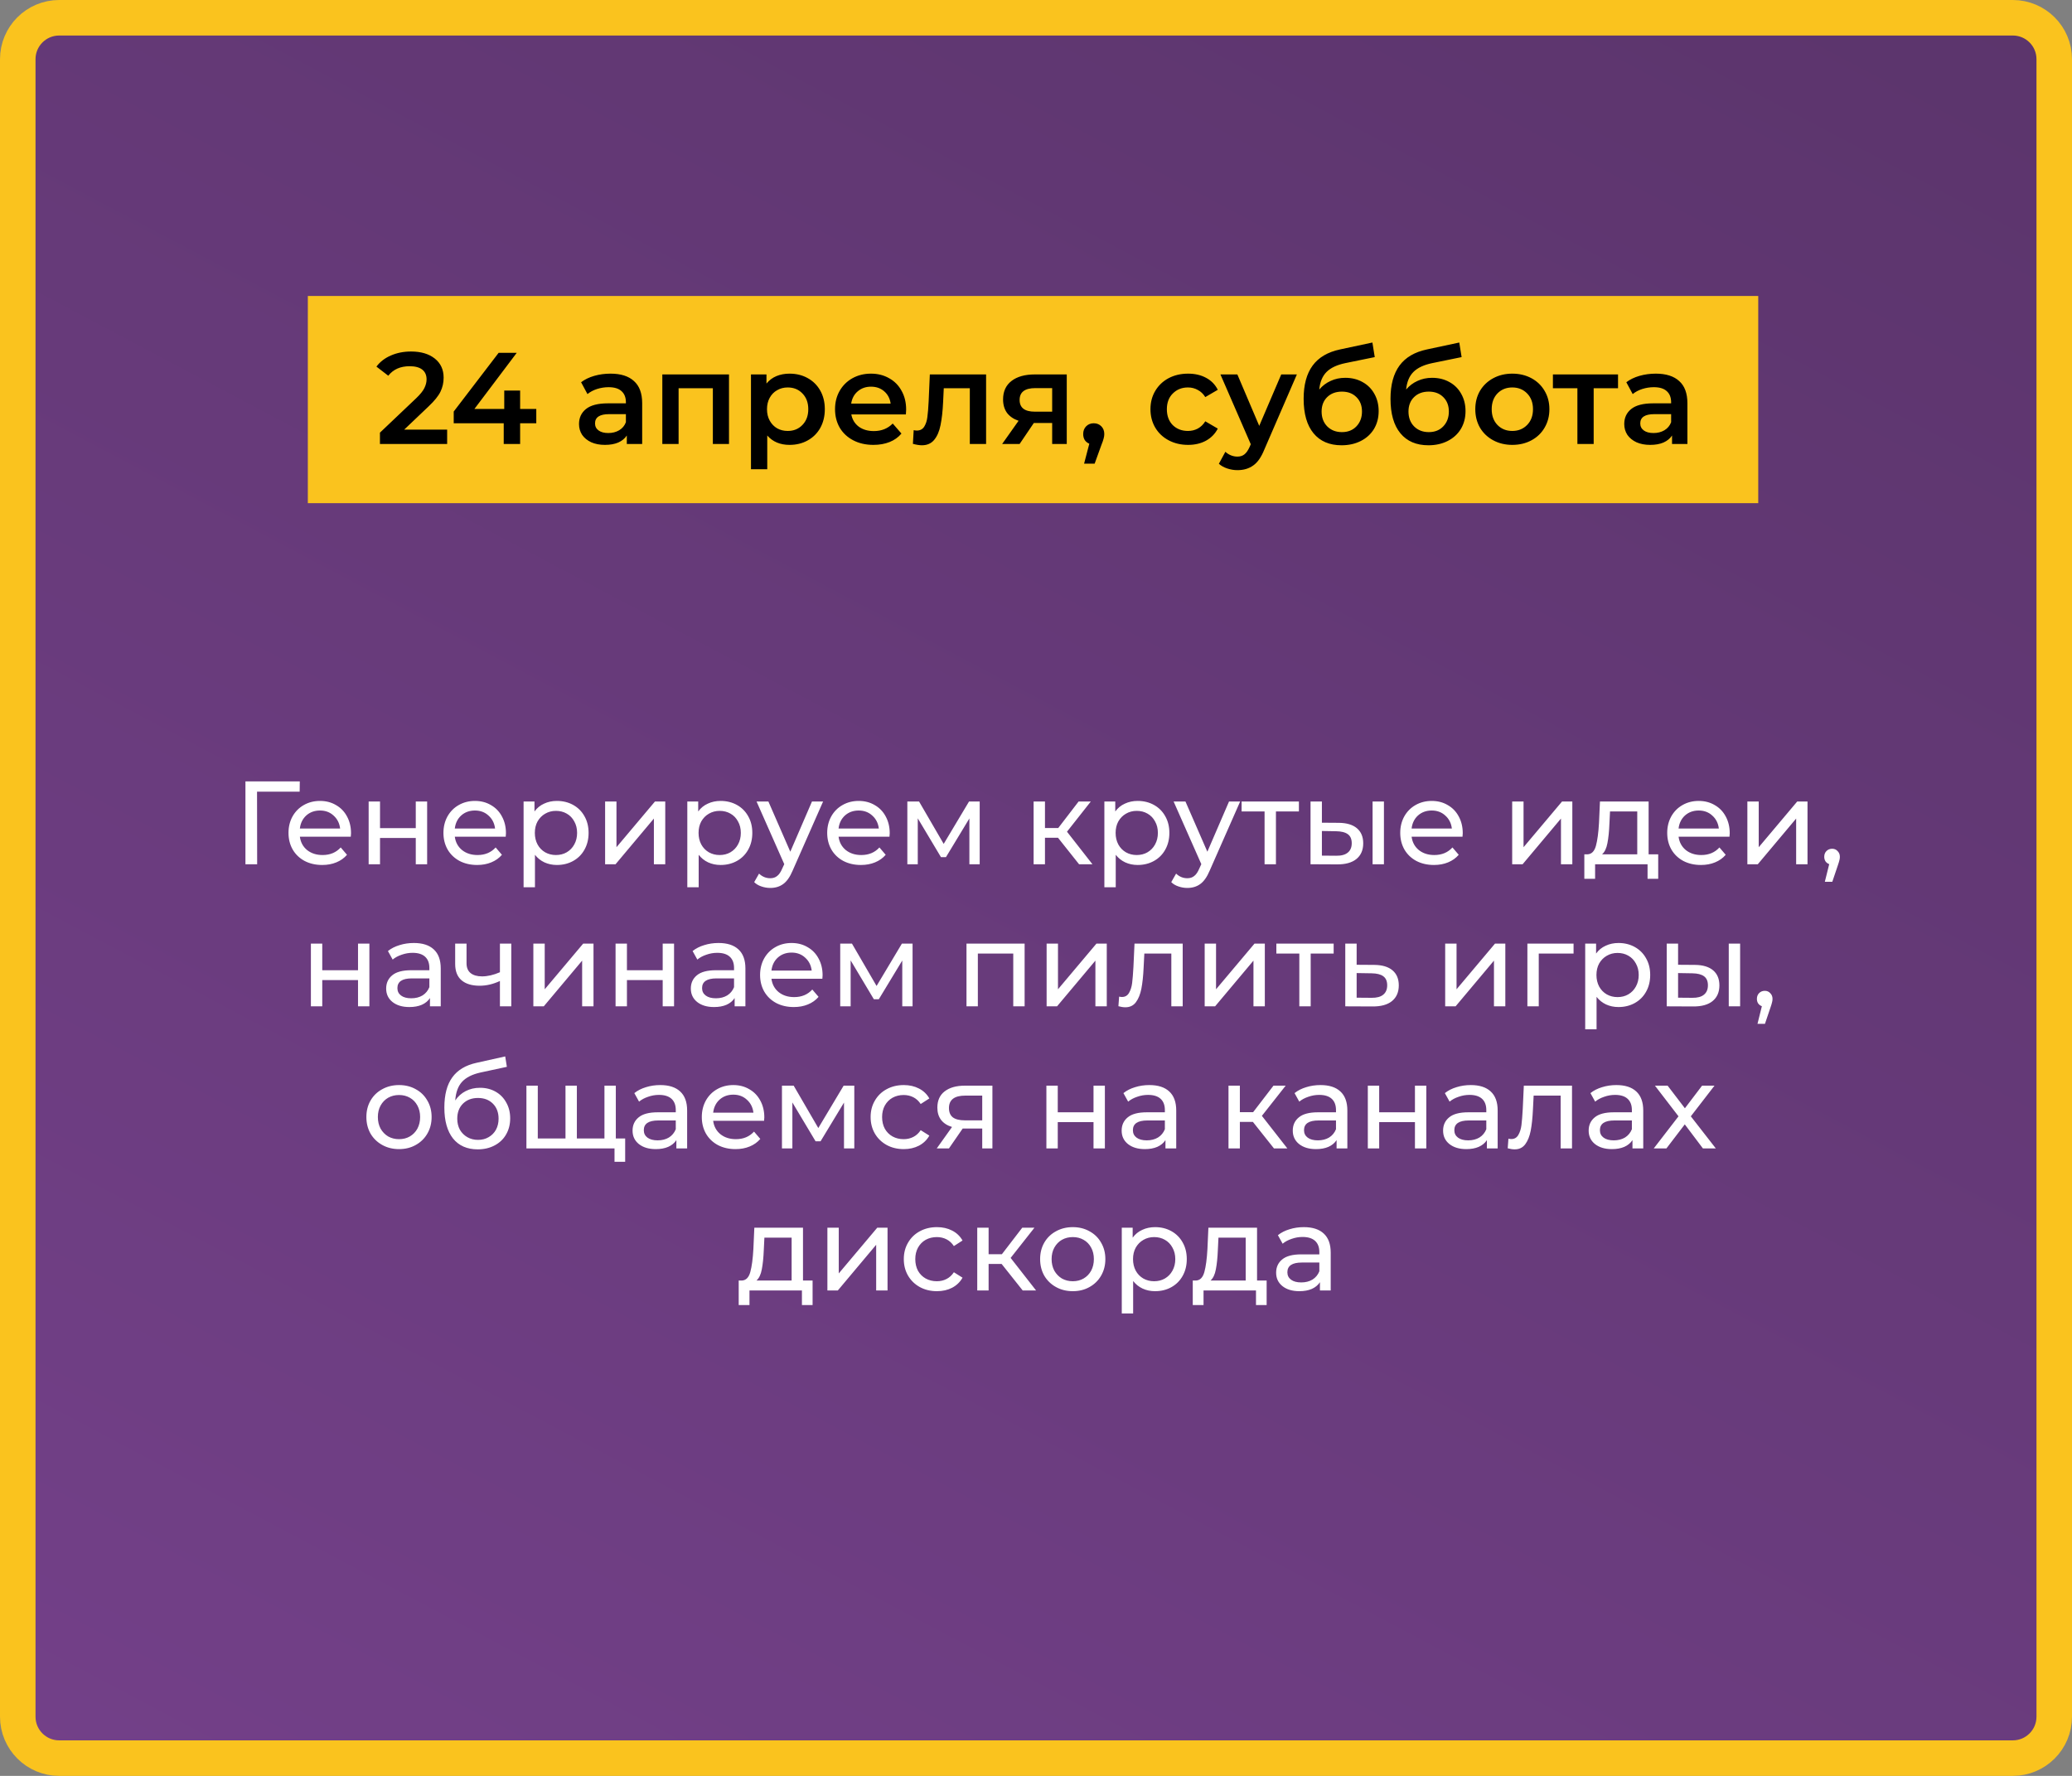
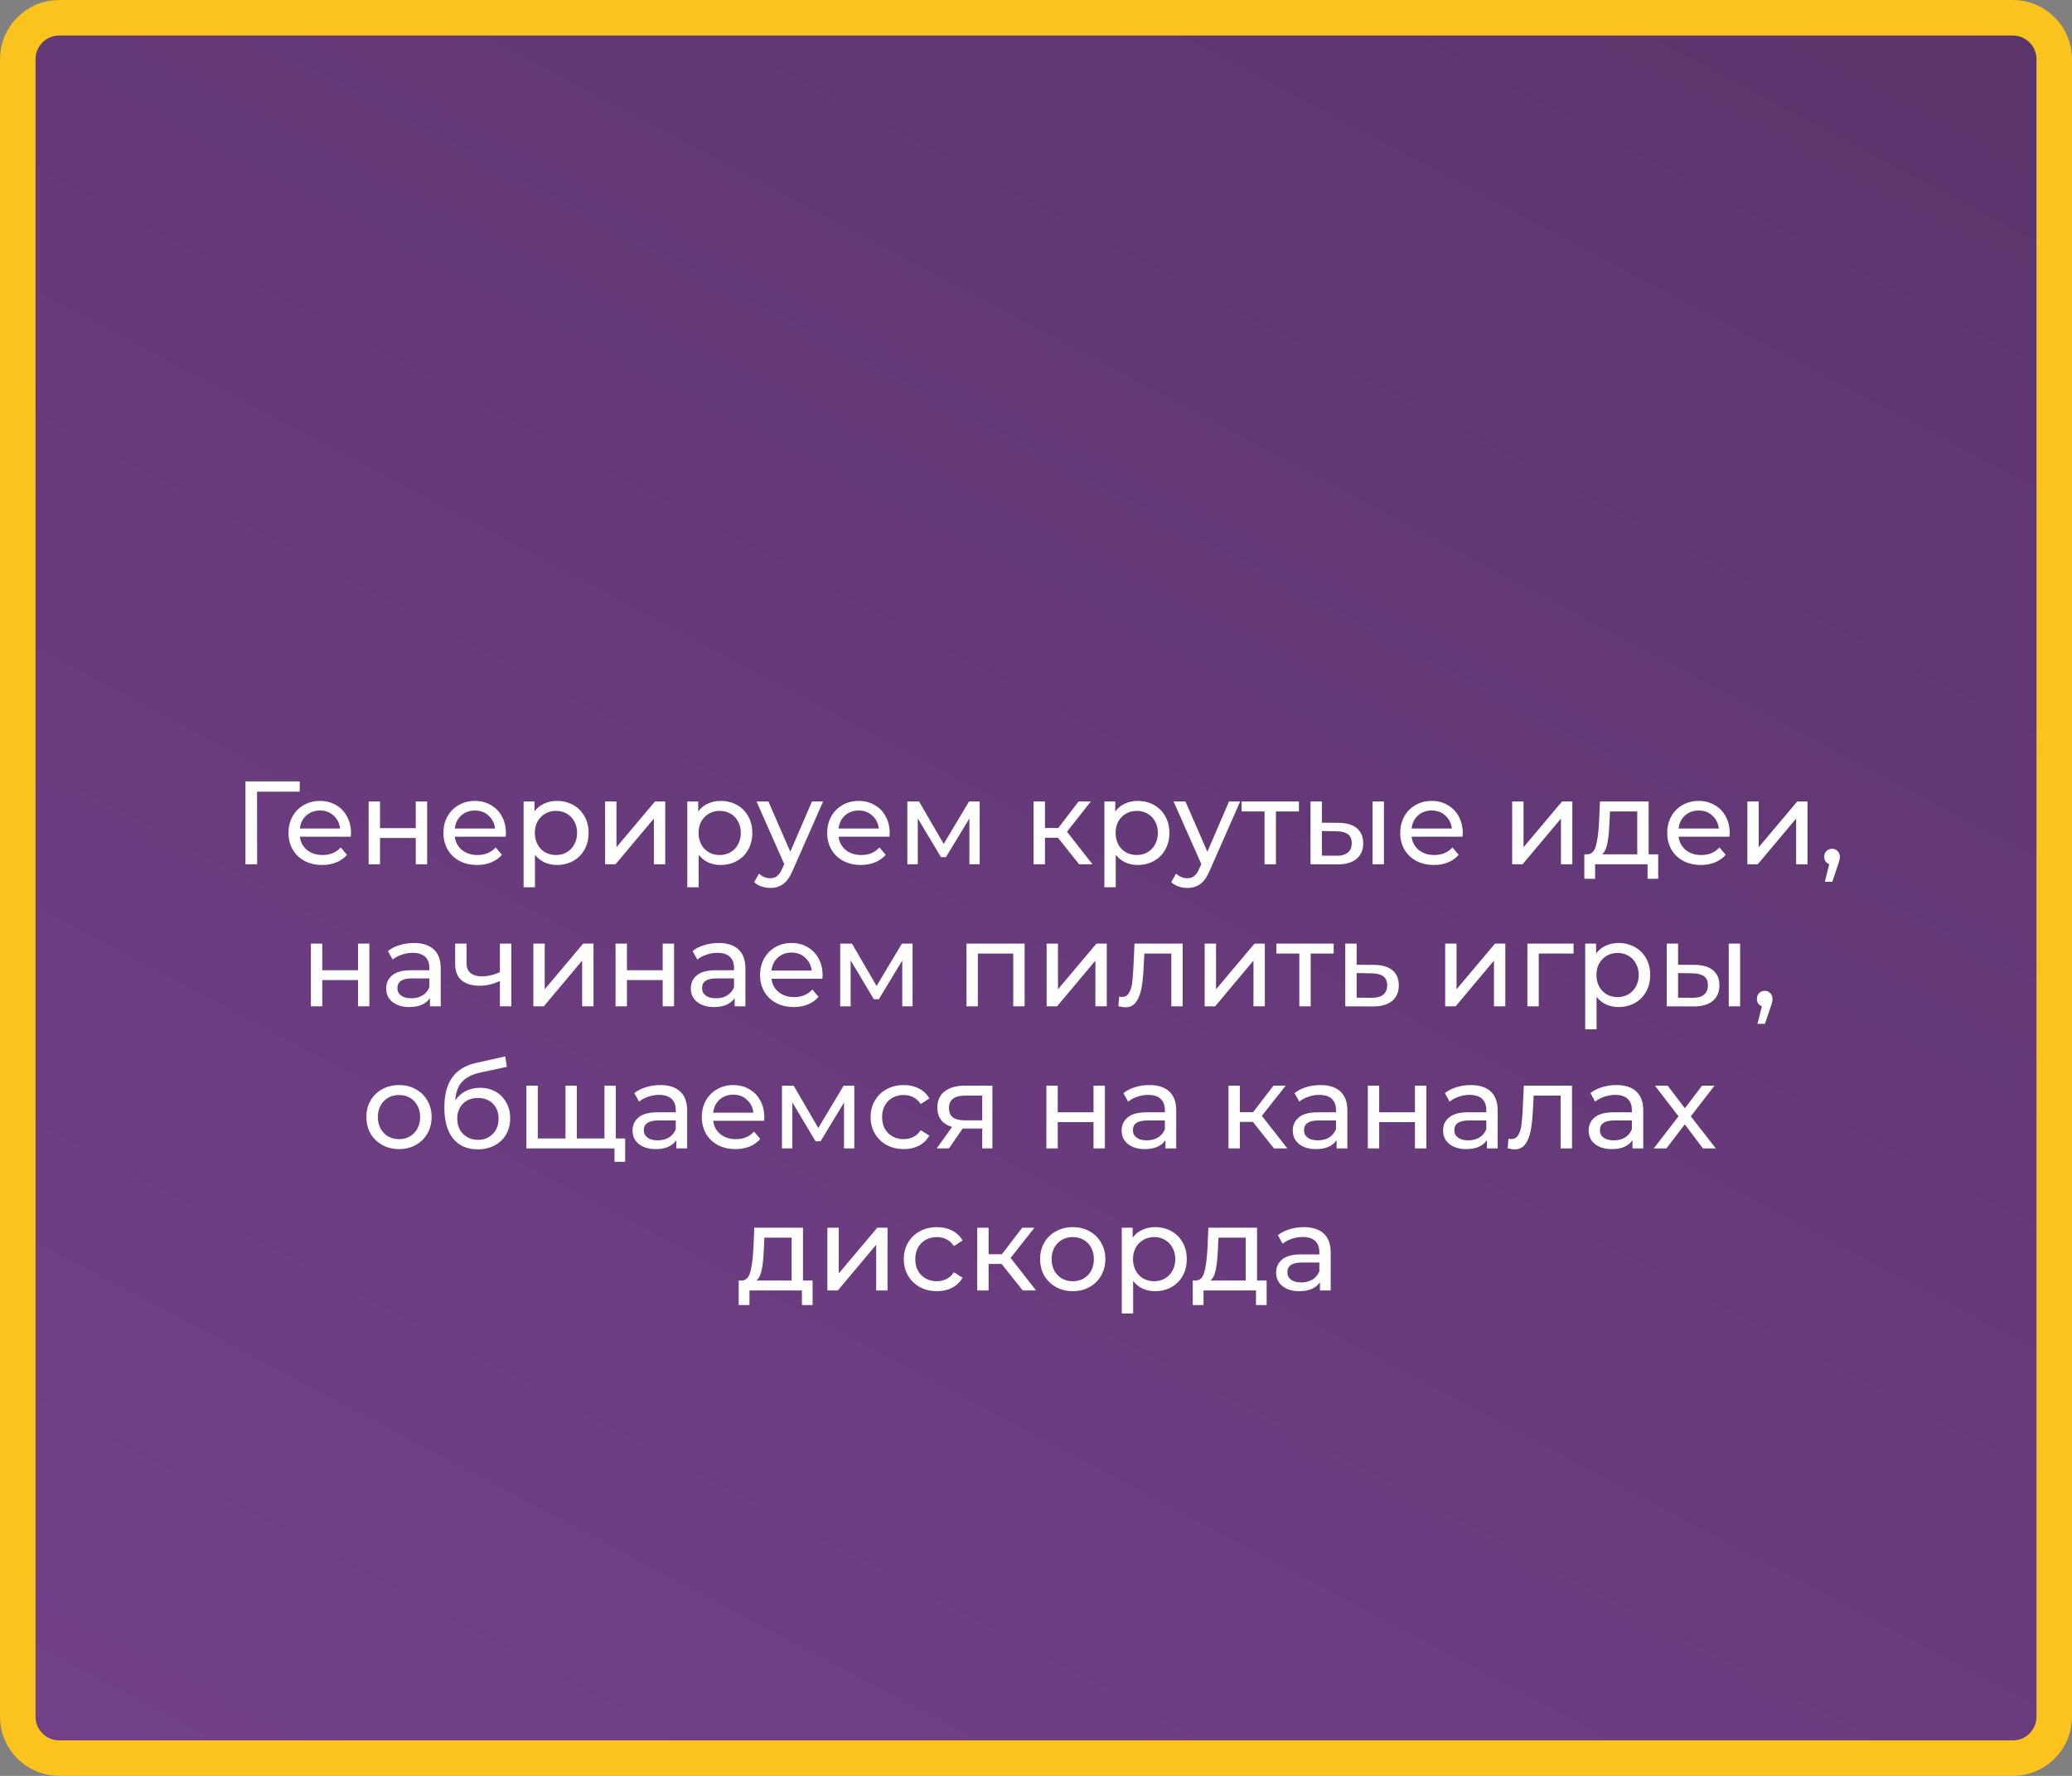
<svg xmlns="http://www.w3.org/2000/svg" width="350" height="300" viewBox="0 0 350 300" fill="none">
  <rect x="0" y="0" width="350" height="300" fill="#808080" stroke="none" />
  <path d="M3 10C3 6.134 6.134 3 10 3H340C343.866 3 347 6.134 347 10V290C347 293.866 343.866 297 340 297H10C6.134 297 3 293.866 3 290V10Z" fill="url(#paint0_linear)" stroke="#FAC31E" stroke-width="6" />
-   <rect x="52" y="50" width="245" height="35" fill="#FAC31E" />
-   <path d="M75.532 72.58V75H64.18V73.086L70.296 67.278C70.986 66.618 71.448 66.046 71.682 65.562C71.931 65.063 72.056 64.572 72.056 64.088C72.056 63.369 71.814 62.819 71.33 62.438C70.846 62.057 70.135 61.866 69.196 61.866C67.627 61.866 66.424 62.401 65.588 63.472L63.586 61.932C64.188 61.125 64.994 60.502 66.006 60.062C67.033 59.607 68.177 59.38 69.438 59.38C71.11 59.38 72.445 59.776 73.442 60.568C74.439 61.36 74.938 62.438 74.938 63.802C74.938 64.638 74.762 65.423 74.41 66.156C74.058 66.889 73.383 67.725 72.386 68.664L68.272 72.58H75.532ZM90.589 71.502H87.861V75H85.089V71.502H76.641V69.522L84.231 59.6H87.289L80.139 69.082H85.177V65.98H87.861V69.082H90.589V71.502ZM103.13 63.12C104.861 63.12 106.181 63.538 107.09 64.374C108.014 65.195 108.476 66.442 108.476 68.114V75H105.88V73.57C105.543 74.083 105.059 74.479 104.428 74.758C103.812 75.022 103.064 75.154 102.184 75.154C101.304 75.154 100.534 75.007 99.874 74.714C99.214 74.406 98.701 73.988 98.334 73.46C97.982 72.917 97.806 72.309 97.806 71.634C97.806 70.578 98.195 69.735 98.972 69.104C99.764 68.459 101.004 68.136 102.69 68.136H105.726V67.96C105.726 67.139 105.477 66.508 104.978 66.068C104.494 65.628 103.768 65.408 102.8 65.408C102.14 65.408 101.488 65.511 100.842 65.716C100.212 65.921 99.676 66.207 99.236 66.574L98.158 64.572C98.774 64.103 99.515 63.743 100.38 63.494C101.246 63.245 102.162 63.12 103.13 63.12ZM102.756 73.152C103.446 73.152 104.054 72.998 104.582 72.69C105.125 72.367 105.506 71.913 105.726 71.326V69.962H102.888C101.304 69.962 100.512 70.483 100.512 71.524C100.512 72.023 100.71 72.419 101.106 72.712C101.502 73.005 102.052 73.152 102.756 73.152ZM123.143 63.252V75H120.415V65.584H114.629V75H111.879V63.252H123.143ZM133.366 63.12C134.51 63.12 135.529 63.369 136.424 63.868C137.333 64.367 138.045 65.071 138.558 65.98C139.071 66.889 139.328 67.938 139.328 69.126C139.328 70.314 139.071 71.37 138.558 72.294C138.045 73.203 137.333 73.907 136.424 74.406C135.529 74.905 134.51 75.154 133.366 75.154C131.782 75.154 130.528 74.626 129.604 73.57V79.268H126.854V63.252H129.472V64.792C129.927 64.235 130.484 63.817 131.144 63.538C131.819 63.259 132.559 63.12 133.366 63.12ZM133.058 72.8C134.07 72.8 134.899 72.463 135.544 71.788C136.204 71.113 136.534 70.226 136.534 69.126C136.534 68.026 136.204 67.139 135.544 66.464C134.899 65.789 134.07 65.452 133.058 65.452C132.398 65.452 131.804 65.606 131.276 65.914C130.748 66.207 130.33 66.633 130.022 67.19C129.714 67.747 129.56 68.393 129.56 69.126C129.56 69.859 129.714 70.505 130.022 71.062C130.33 71.619 130.748 72.052 131.276 72.36C131.804 72.653 132.398 72.8 133.058 72.8ZM153.065 69.192C153.065 69.383 153.05 69.654 153.021 70.006H143.803C143.964 70.871 144.382 71.561 145.057 72.074C145.746 72.573 146.597 72.822 147.609 72.822C148.899 72.822 149.963 72.397 150.799 71.546L152.273 73.24C151.745 73.871 151.077 74.347 150.271 74.67C149.464 74.993 148.555 75.154 147.543 75.154C146.252 75.154 145.115 74.897 144.133 74.384C143.15 73.871 142.387 73.159 141.845 72.25C141.317 71.326 141.053 70.285 141.053 69.126C141.053 67.982 141.309 66.955 141.823 66.046C142.351 65.122 143.077 64.403 144.001 63.89C144.925 63.377 145.966 63.12 147.125 63.12C148.269 63.12 149.288 63.377 150.183 63.89C151.092 64.389 151.796 65.1 152.295 66.024C152.808 66.933 153.065 67.989 153.065 69.192ZM147.125 65.32C146.245 65.32 145.497 65.584 144.881 66.112C144.279 66.625 143.913 67.315 143.781 68.18H150.447C150.329 67.329 149.97 66.64 149.369 66.112C148.767 65.584 148.019 65.32 147.125 65.32ZM166.57 63.252V75H163.82V65.584H159.42L159.31 67.916C159.237 69.471 159.09 70.776 158.87 71.832C158.665 72.873 158.306 73.702 157.792 74.318C157.294 74.919 156.604 75.22 155.724 75.22C155.314 75.22 154.808 75.139 154.206 74.978L154.338 72.668C154.544 72.712 154.72 72.734 154.866 72.734C155.424 72.734 155.842 72.514 156.12 72.074C156.399 71.619 156.575 71.084 156.648 70.468C156.736 69.837 156.81 68.943 156.868 67.784L157.066 63.252H166.57ZM180.196 63.252V75H177.732V71.458H174.63L172.232 75H169.284L172.056 71.084C171.205 70.791 170.552 70.343 170.098 69.742C169.658 69.126 169.438 68.371 169.438 67.476C169.438 66.127 169.914 65.085 170.868 64.352C171.821 63.619 173.134 63.252 174.806 63.252H180.196ZM174.894 65.562C173.119 65.562 172.232 66.229 172.232 67.564C172.232 68.884 173.09 69.544 174.806 69.544H177.732V65.562H174.894ZM184.753 71.502C185.266 71.502 185.692 71.671 186.029 72.008C186.366 72.345 186.535 72.785 186.535 73.328C186.535 73.563 186.498 73.812 186.425 74.076C186.366 74.325 186.234 74.707 186.029 75.22L184.907 78.322H183.125L184.005 74.956C183.682 74.824 183.426 74.619 183.235 74.34C183.059 74.047 182.971 73.709 182.971 73.328C182.971 72.785 183.14 72.345 183.477 72.008C183.814 71.671 184.24 71.502 184.753 71.502ZM200.692 75.154C199.475 75.154 198.382 74.897 197.414 74.384C196.446 73.871 195.691 73.159 195.148 72.25C194.605 71.326 194.334 70.285 194.334 69.126C194.334 67.967 194.605 66.933 195.148 66.024C195.691 65.115 196.439 64.403 197.392 63.89C198.36 63.377 199.46 63.12 200.692 63.12C201.851 63.12 202.863 63.355 203.728 63.824C204.608 64.293 205.268 64.968 205.708 65.848L203.596 67.08C203.259 66.537 202.833 66.134 202.32 65.87C201.821 65.591 201.271 65.452 200.67 65.452C199.643 65.452 198.793 65.789 198.118 66.464C197.443 67.124 197.106 68.011 197.106 69.126C197.106 70.241 197.436 71.135 198.096 71.81C198.771 72.47 199.629 72.8 200.67 72.8C201.271 72.8 201.821 72.668 202.32 72.404C202.833 72.125 203.259 71.715 203.596 71.172L205.708 72.404C205.253 73.284 204.586 73.966 203.706 74.45C202.841 74.919 201.836 75.154 200.692 75.154ZM219.067 63.252L213.567 75.946C213.054 77.222 212.43 78.117 211.697 78.63C210.964 79.158 210.076 79.422 209.035 79.422C208.448 79.422 207.869 79.327 207.297 79.136C206.725 78.945 206.256 78.681 205.889 78.344L206.989 76.32C207.253 76.569 207.561 76.767 207.913 76.914C208.28 77.061 208.646 77.134 209.013 77.134C209.497 77.134 209.893 77.009 210.201 76.76C210.524 76.511 210.817 76.093 211.081 75.506L211.279 75.044L206.153 63.252H209.013L212.709 71.942L216.427 63.252H219.067ZM227.227 63.824C228.342 63.824 229.325 64.066 230.175 64.55C231.026 65.019 231.686 65.679 232.155 66.53C232.639 67.381 232.881 68.356 232.881 69.456C232.881 70.585 232.617 71.59 232.089 72.47C231.561 73.335 230.821 74.01 229.867 74.494C228.914 74.978 227.829 75.22 226.611 75.22C224.573 75.22 222.996 74.545 221.881 73.196C220.767 71.847 220.209 69.903 220.209 67.366C220.209 65.005 220.715 63.135 221.727 61.756C222.739 60.377 224.287 59.468 226.369 59.028L231.825 57.862L232.221 60.326L227.271 61.338C225.849 61.631 224.785 62.13 224.081 62.834C223.377 63.538 222.967 64.528 222.849 65.804C223.377 65.173 224.015 64.689 224.763 64.352C225.511 64 226.333 63.824 227.227 63.824ZM226.677 72.998C227.689 72.998 228.503 72.675 229.119 72.03C229.75 71.37 230.065 70.534 230.065 69.522C230.065 68.51 229.75 67.696 229.119 67.08C228.503 66.464 227.689 66.156 226.677 66.156C225.651 66.156 224.822 66.464 224.191 67.08C223.561 67.696 223.245 68.51 223.245 69.522C223.245 70.549 223.561 71.385 224.191 72.03C224.837 72.675 225.665 72.998 226.677 72.998ZM241.901 63.824C243.016 63.824 243.999 64.066 244.849 64.55C245.7 65.019 246.36 65.679 246.829 66.53C247.313 67.381 247.555 68.356 247.555 69.456C247.555 70.585 247.291 71.59 246.763 72.47C246.235 73.335 245.495 74.01 244.541 74.494C243.588 74.978 242.503 75.22 241.285 75.22C239.247 75.22 237.67 74.545 236.555 73.196C235.441 71.847 234.883 69.903 234.883 67.366C234.883 65.005 235.389 63.135 236.401 61.756C237.413 60.377 238.961 59.468 241.043 59.028L246.499 57.862L246.895 60.326L241.945 61.338C240.523 61.631 239.459 62.13 238.755 62.834C238.051 63.538 237.641 64.528 237.523 65.804C238.051 65.173 238.689 64.689 239.437 64.352C240.185 64 241.007 63.824 241.901 63.824ZM241.351 72.998C242.363 72.998 243.177 72.675 243.793 72.03C244.424 71.37 244.739 70.534 244.739 69.522C244.739 68.51 244.424 67.696 243.793 67.08C243.177 66.464 242.363 66.156 241.351 66.156C240.325 66.156 239.496 66.464 238.865 67.08C238.235 67.696 237.919 68.51 237.919 69.522C237.919 70.549 238.235 71.385 238.865 72.03C239.511 72.675 240.339 72.998 241.351 72.998ZM255.453 75.154C254.265 75.154 253.194 74.897 252.241 74.384C251.288 73.871 250.54 73.159 249.997 72.25C249.469 71.326 249.205 70.285 249.205 69.126C249.205 67.967 249.469 66.933 249.997 66.024C250.54 65.115 251.288 64.403 252.241 63.89C253.194 63.377 254.265 63.12 255.453 63.12C256.656 63.12 257.734 63.377 258.687 63.89C259.64 64.403 260.381 65.115 260.909 66.024C261.452 66.933 261.723 67.967 261.723 69.126C261.723 70.285 261.452 71.326 260.909 72.25C260.381 73.159 259.64 73.871 258.687 74.384C257.734 74.897 256.656 75.154 255.453 75.154ZM255.453 72.8C256.465 72.8 257.301 72.463 257.961 71.788C258.621 71.113 258.951 70.226 258.951 69.126C258.951 68.026 258.621 67.139 257.961 66.464C257.301 65.789 256.465 65.452 255.453 65.452C254.441 65.452 253.605 65.789 252.945 66.464C252.3 67.139 251.977 68.026 251.977 69.126C251.977 70.226 252.3 71.113 252.945 71.788C253.605 72.463 254.441 72.8 255.453 72.8ZM273.316 65.584H269.202V75H266.452V65.584H262.316V63.252H273.316V65.584ZM279.689 63.12C281.42 63.12 282.74 63.538 283.649 64.374C284.573 65.195 285.035 66.442 285.035 68.114V75H282.439V73.57C282.102 74.083 281.618 74.479 280.987 74.758C280.371 75.022 279.623 75.154 278.743 75.154C277.863 75.154 277.093 75.007 276.433 74.714C275.773 74.406 275.26 73.988 274.893 73.46C274.541 72.917 274.365 72.309 274.365 71.634C274.365 70.578 274.754 69.735 275.531 69.104C276.323 68.459 277.562 68.136 279.249 68.136H282.285V67.96C282.285 67.139 282.036 66.508 281.537 66.068C281.053 65.628 280.327 65.408 279.359 65.408C278.699 65.408 278.046 65.511 277.401 65.716C276.77 65.921 276.235 66.207 275.795 66.574L274.717 64.572C275.333 64.103 276.074 63.743 276.939 63.494C277.804 63.245 278.721 63.12 279.689 63.12ZM279.315 73.152C280.004 73.152 280.613 72.998 281.141 72.69C281.684 72.367 282.065 71.913 282.285 71.326V69.962H279.447C277.863 69.962 277.071 70.483 277.071 71.524C277.071 72.023 277.269 72.419 277.665 72.712C278.061 73.005 278.611 73.152 279.315 73.152Z" fill="black" />
  <path d="M50.619 133.74H43.419L43.439 146H41.459V132H50.639L50.619 133.74ZM59.294 140.76C59.294 140.907 59.28 141.1 59.254 141.34H50.654C50.773 142.273 51.18 143.027 51.873 143.6C52.58 144.16 53.453 144.44 54.493 144.44C55.76 144.44 56.78 144.013 57.553 143.16L58.614 144.4C58.133 144.96 57.533 145.387 56.813 145.68C56.107 145.973 55.313 146.12 54.434 146.12C53.313 146.12 52.32 145.893 51.453 145.44C50.587 144.973 49.913 144.327 49.434 143.5C48.967 142.673 48.733 141.74 48.733 140.7C48.733 139.673 48.96 138.747 49.413 137.92C49.88 137.093 50.514 136.453 51.313 136C52.127 135.533 53.04 135.3 54.053 135.3C55.067 135.3 55.967 135.533 56.754 136C57.553 136.453 58.173 137.093 58.614 137.92C59.067 138.747 59.294 139.693 59.294 140.76ZM54.053 136.92C53.133 136.92 52.36 137.2 51.733 137.76C51.12 138.32 50.76 139.053 50.654 139.96H57.453C57.347 139.067 56.98 138.34 56.353 137.78C55.74 137.207 54.974 136.92 54.053 136.92ZM62.272 135.4H64.192V139.9H70.232V135.4H72.152V146H70.232V141.56H64.192V146H62.272V135.4ZM85.465 140.76C85.465 140.907 85.452 141.1 85.425 141.34H76.825C76.945 142.273 77.352 143.027 78.045 143.6C78.752 144.16 79.625 144.44 80.665 144.44C81.932 144.44 82.952 144.013 83.725 143.16L84.785 144.4C84.305 144.96 83.705 145.387 82.985 145.68C82.279 145.973 81.485 146.12 80.605 146.12C79.485 146.12 78.492 145.893 77.625 145.44C76.759 144.973 76.085 144.327 75.605 143.5C75.139 142.673 74.905 141.74 74.905 140.7C74.905 139.673 75.132 138.747 75.585 137.92C76.052 137.093 76.685 136.453 77.485 136C78.299 135.533 79.212 135.3 80.225 135.3C81.239 135.3 82.139 135.533 82.925 136C83.725 136.453 84.345 137.093 84.785 137.92C85.239 138.747 85.465 139.693 85.465 140.76ZM80.225 136.92C79.305 136.92 78.532 137.2 77.905 137.76C77.292 138.32 76.932 139.053 76.825 139.96H83.625C83.519 139.067 83.152 138.34 82.525 137.78C81.912 137.207 81.145 136.92 80.225 136.92ZM94.064 135.3C95.091 135.3 96.011 135.527 96.824 135.98C97.637 136.433 98.271 137.067 98.724 137.88C99.191 138.693 99.424 139.633 99.424 140.7C99.424 141.767 99.191 142.713 98.724 143.54C98.271 144.353 97.637 144.987 96.824 145.44C96.011 145.893 95.091 146.12 94.064 146.12C93.304 146.12 92.604 145.973 91.964 145.68C91.337 145.387 90.804 144.96 90.364 144.4V149.88H88.444V135.4H90.284V137.08C90.711 136.493 91.251 136.053 91.904 135.76C92.557 135.453 93.277 135.3 94.064 135.3ZM93.904 144.44C94.584 144.44 95.191 144.287 95.724 143.98C96.271 143.66 96.697 143.22 97.004 142.66C97.324 142.087 97.484 141.433 97.484 140.7C97.484 139.967 97.324 139.32 97.004 138.76C96.697 138.187 96.271 137.747 95.724 137.44C95.191 137.133 94.584 136.98 93.904 136.98C93.237 136.98 92.631 137.14 92.084 137.46C91.551 137.767 91.124 138.2 90.804 138.76C90.497 139.32 90.344 139.967 90.344 140.7C90.344 141.433 90.497 142.087 90.804 142.66C91.111 143.22 91.537 143.66 92.084 143.98C92.631 144.287 93.237 144.44 93.904 144.44ZM102.214 135.4H104.134V143.12L110.634 135.4H112.374V146H110.454V138.28L103.974 146H102.214V135.4ZM121.72 135.3C122.747 135.3 123.667 135.527 124.48 135.98C125.294 136.433 125.927 137.067 126.38 137.88C126.847 138.693 127.08 139.633 127.08 140.7C127.08 141.767 126.847 142.713 126.38 143.54C125.927 144.353 125.294 144.987 124.48 145.44C123.667 145.893 122.747 146.12 121.72 146.12C120.96 146.12 120.26 145.973 119.62 145.68C118.994 145.387 118.46 144.96 118.02 144.4V149.88H116.1V135.4H117.94V137.08C118.367 136.493 118.907 136.053 119.56 135.76C120.214 135.453 120.934 135.3 121.72 135.3ZM121.56 144.44C122.24 144.44 122.847 144.287 123.38 143.98C123.927 143.66 124.354 143.22 124.66 142.66C124.98 142.087 125.14 141.433 125.14 140.7C125.14 139.967 124.98 139.32 124.66 138.76C124.354 138.187 123.927 137.747 123.38 137.44C122.847 137.133 122.24 136.98 121.56 136.98C120.894 136.98 120.287 137.14 119.74 137.46C119.207 137.767 118.78 138.2 118.46 138.76C118.154 139.32 118 139.967 118 140.7C118 141.433 118.154 142.087 118.46 142.66C118.767 143.22 119.194 143.66 119.74 143.98C120.287 144.287 120.894 144.44 121.56 144.44ZM139.037 135.4L133.897 147.06C133.443 148.14 132.91 148.9 132.297 149.34C131.697 149.78 130.97 150 130.117 150C129.597 150 129.09 149.913 128.597 149.74C128.117 149.58 127.717 149.34 127.397 149.02L128.217 147.58C128.763 148.1 129.397 148.36 130.117 148.36C130.583 148.36 130.97 148.233 131.277 147.98C131.597 147.74 131.883 147.32 132.137 146.72L132.477 145.98L127.797 135.4H129.797L133.497 143.88L137.157 135.4H139.037ZM150.29 140.76C150.29 140.907 150.276 141.1 150.25 141.34H141.65C141.77 142.273 142.176 143.027 142.87 143.6C143.576 144.16 144.45 144.44 145.49 144.44C146.756 144.44 147.776 144.013 148.55 143.16L149.61 144.4C149.13 144.96 148.53 145.387 147.81 145.68C147.103 145.973 146.31 146.12 145.43 146.12C144.31 146.12 143.316 145.893 142.45 145.44C141.583 144.973 140.91 144.327 140.43 143.5C139.963 142.673 139.73 141.74 139.73 140.7C139.73 139.673 139.956 138.747 140.41 137.92C140.876 137.093 141.51 136.453 142.31 136C143.123 135.533 144.036 135.3 145.05 135.3C146.063 135.3 146.963 135.533 147.75 136C148.55 136.453 149.17 137.093 149.61 137.92C150.063 138.747 150.29 139.693 150.29 140.76ZM145.05 136.92C144.13 136.92 143.356 137.2 142.73 137.76C142.116 138.32 141.756 139.053 141.65 139.96H148.45C148.343 139.067 147.976 138.34 147.35 137.78C146.736 137.207 145.97 136.92 145.05 136.92ZM165.488 135.4V146H163.748V138.26L159.788 144.8H158.948L155.028 138.24V146H153.268V135.4H155.248L159.408 142.56L163.688 135.4H165.488ZM178.716 141.52H176.516V146H174.596V135.4H176.516V139.88H178.756L182.196 135.4H184.256L180.236 140.5L184.536 146H182.276L178.716 141.52ZM192.169 135.3C193.196 135.3 194.116 135.527 194.929 135.98C195.743 136.433 196.376 137.067 196.829 137.88C197.296 138.693 197.529 139.633 197.529 140.7C197.529 141.767 197.296 142.713 196.829 143.54C196.376 144.353 195.743 144.987 194.929 145.44C194.116 145.893 193.196 146.12 192.169 146.12C191.409 146.12 190.709 145.973 190.069 145.68C189.443 145.387 188.909 144.96 188.469 144.4V149.88H186.549V135.4H188.389V137.08C188.816 136.493 189.356 136.053 190.009 135.76C190.663 135.453 191.383 135.3 192.169 135.3ZM192.009 144.44C192.689 144.44 193.296 144.287 193.829 143.98C194.376 143.66 194.803 143.22 195.109 142.66C195.429 142.087 195.589 141.433 195.589 140.7C195.589 139.967 195.429 139.32 195.109 138.76C194.803 138.187 194.376 137.747 193.829 137.44C193.296 137.133 192.689 136.98 192.009 136.98C191.343 136.98 190.736 137.14 190.189 137.46C189.656 137.767 189.229 138.2 188.909 138.76C188.603 139.32 188.449 139.967 188.449 140.7C188.449 141.433 188.603 142.087 188.909 142.66C189.216 143.22 189.643 143.66 190.189 143.98C190.736 144.287 191.343 144.44 192.009 144.44ZM209.486 135.4L204.346 147.06C203.893 148.14 203.359 148.9 202.746 149.34C202.146 149.78 201.419 150 200.566 150C200.046 150 199.539 149.913 199.046 149.74C198.566 149.58 198.166 149.34 197.846 149.02L198.666 147.58C199.213 148.1 199.846 148.36 200.566 148.36C201.033 148.36 201.419 148.233 201.726 147.98C202.046 147.74 202.333 147.32 202.586 146.72L202.926 145.98L198.246 135.4H200.246L203.946 143.88L207.606 135.4H209.486ZM219.41 137.08H215.53V146H213.61V137.08H209.73V135.4H219.41V137.08ZM226.154 139C227.487 139.013 228.507 139.32 229.214 139.92C229.92 140.52 230.274 141.367 230.274 142.46C230.274 143.607 229.887 144.493 229.114 145.12C228.354 145.733 227.26 146.033 225.834 146.02L221.374 146V135.4H223.294V138.98L226.154 139ZM231.854 135.4H233.774V146H231.854V135.4ZM225.694 144.56C226.56 144.573 227.214 144.4 227.654 144.04C228.107 143.68 228.334 143.147 228.334 142.44C228.334 141.747 228.114 141.24 227.674 140.92C227.234 140.6 226.574 140.433 225.694 140.42L223.294 140.38V144.54L225.694 144.56ZM247.086 140.76C247.086 140.907 247.073 141.1 247.046 141.34H238.446C238.566 142.273 238.973 143.027 239.666 143.6C240.373 144.16 241.246 144.44 242.286 144.44C243.553 144.44 244.573 144.013 245.346 143.16L246.406 144.4C245.926 144.96 245.326 145.387 244.606 145.68C243.9 145.973 243.106 146.12 242.226 146.12C241.106 146.12 240.113 145.893 239.246 145.44C238.38 144.973 237.706 144.327 237.226 143.5C236.76 142.673 236.526 141.74 236.526 140.7C236.526 139.673 236.753 138.747 237.206 137.92C237.673 137.093 238.306 136.453 239.106 136C239.92 135.533 240.833 135.3 241.846 135.3C242.86 135.3 243.76 135.533 244.546 136C245.346 136.453 245.966 137.093 246.406 137.92C246.86 138.747 247.086 139.693 247.086 140.76ZM241.846 136.92C240.926 136.92 240.153 137.2 239.526 137.76C238.913 138.32 238.553 139.053 238.446 139.96H245.246C245.14 139.067 244.773 138.34 244.146 137.78C243.533 137.207 242.766 136.92 241.846 136.92ZM255.436 135.4H257.356V143.12L263.856 135.4H265.596V146H263.676V138.28L257.196 146H255.436V135.4ZM280.103 144.32V148.46H278.303V146H269.443V148.46H267.623V144.32H268.183C268.863 144.28 269.33 143.8 269.583 142.88C269.836 141.96 270.01 140.66 270.103 138.98L270.263 135.4H278.483V144.32H280.103ZM271.863 139.12C271.81 140.453 271.696 141.56 271.523 142.44C271.363 143.307 271.063 143.933 270.623 144.32H276.563V137.08H271.963L271.863 139.12ZM292.184 140.76C292.184 140.907 292.171 141.1 292.144 141.34H283.544C283.664 142.273 284.071 143.027 284.764 143.6C285.471 144.16 286.344 144.44 287.384 144.44C288.651 144.44 289.671 144.013 290.444 143.16L291.504 144.4C291.024 144.96 290.424 145.387 289.704 145.68C288.997 145.973 288.204 146.12 287.324 146.12C286.204 146.12 285.211 145.893 284.344 145.44C283.477 144.973 282.804 144.327 282.324 143.5C281.857 142.673 281.624 141.74 281.624 140.7C281.624 139.673 281.851 138.747 282.304 137.92C282.771 137.093 283.404 136.453 284.204 136C285.017 135.533 285.931 135.3 286.944 135.3C287.957 135.3 288.857 135.533 289.644 136C290.444 136.453 291.064 137.093 291.504 137.92C291.957 138.747 292.184 139.693 292.184 140.76ZM286.944 136.92C286.024 136.92 285.251 137.2 284.624 137.76C284.011 138.32 283.651 139.053 283.544 139.96H290.344C290.237 139.067 289.871 138.34 289.244 137.78C288.631 137.207 287.864 136.92 286.944 136.92ZM295.163 135.4H297.083V143.12L303.583 135.4H305.323V146H303.403V138.28L296.923 146H295.163V135.4ZM309.489 143.38C309.863 143.38 310.169 143.513 310.409 143.78C310.663 144.033 310.789 144.353 310.789 144.74C310.789 144.94 310.763 145.133 310.709 145.32C310.669 145.507 310.583 145.793 310.449 146.18L309.509 148.96H308.249L308.989 145.98C308.736 145.887 308.529 145.733 308.369 145.52C308.223 145.293 308.149 145.033 308.149 144.74C308.149 144.34 308.276 144.013 308.529 143.76C308.783 143.507 309.103 143.38 309.489 143.38ZM52.516 159.4H54.436V163.9H60.476V159.4H62.396V170H60.476V165.56H54.436V170H52.516V159.4ZM69.909 159.3C71.376 159.3 72.496 159.66 73.269 160.38C74.056 161.1 74.45 162.173 74.45 163.6V170H72.629V168.6C72.309 169.093 71.85 169.473 71.249 169.74C70.663 169.993 69.963 170.12 69.15 170.12C67.963 170.12 67.01 169.833 66.29 169.26C65.583 168.687 65.23 167.933 65.23 167C65.23 166.067 65.57 165.32 66.249 164.76C66.93 164.187 68.01 163.9 69.49 163.9H72.529V163.52C72.529 162.693 72.29 162.06 71.809 161.62C71.329 161.18 70.623 160.96 69.689 160.96C69.063 160.96 68.45 161.067 67.85 161.28C67.249 161.48 66.743 161.753 66.329 162.1L65.529 160.66C66.076 160.22 66.73 159.887 67.49 159.66C68.249 159.42 69.056 159.3 69.909 159.3ZM69.469 168.64C70.203 168.64 70.836 168.48 71.37 168.16C71.903 167.827 72.29 167.36 72.529 166.76V165.28H69.57C67.943 165.28 67.129 165.827 67.129 166.92C67.129 167.453 67.336 167.873 67.749 168.18C68.163 168.487 68.736 168.64 69.469 168.64ZM86.367 159.4V170H84.447V165.72C83.3 166.253 82.16 166.52 81.027 166.52C79.707 166.52 78.687 166.213 77.967 165.6C77.247 164.987 76.887 164.067 76.887 162.84V159.4H78.807V162.72C78.807 163.453 79.034 164.007 79.487 164.38C79.954 164.753 80.6 164.94 81.427 164.94C82.36 164.94 83.367 164.707 84.447 164.24V159.4H86.367ZM90.094 159.4H92.014V167.12L98.514 159.4H100.254V170H98.334V162.28L91.854 170H90.094V159.4ZM103.981 159.4H105.901V163.9H111.941V159.4H113.861V170H111.941V165.56H105.901V170H103.981V159.4ZM121.374 159.3C122.841 159.3 123.961 159.66 124.734 160.38C125.521 161.1 125.914 162.173 125.914 163.6V170H124.094V168.6C123.774 169.093 123.314 169.473 122.714 169.74C122.128 169.993 121.428 170.12 120.614 170.12C119.428 170.12 118.474 169.833 117.754 169.26C117.048 168.687 116.694 167.933 116.694 167C116.694 166.067 117.034 165.32 117.714 164.76C118.394 164.187 119.474 163.9 120.954 163.9H123.994V163.52C123.994 162.693 123.754 162.06 123.274 161.62C122.794 161.18 122.088 160.96 121.154 160.96C120.528 160.96 119.914 161.067 119.314 161.28C118.714 161.48 118.208 161.753 117.794 162.1L116.994 160.66C117.541 160.22 118.194 159.887 118.954 159.66C119.714 159.42 120.521 159.3 121.374 159.3ZM120.934 168.64C121.668 168.64 122.301 168.48 122.834 168.16C123.368 167.827 123.754 167.36 123.994 166.76V165.28H121.034C119.408 165.28 118.594 165.827 118.594 166.92C118.594 167.453 118.801 167.873 119.214 168.18C119.628 168.487 120.201 168.64 120.934 168.64ZM138.952 164.76C138.952 164.907 138.938 165.1 138.912 165.34H130.312C130.432 166.273 130.838 167.027 131.532 167.6C132.238 168.16 133.112 168.44 134.152 168.44C135.418 168.44 136.438 168.013 137.212 167.16L138.272 168.4C137.792 168.96 137.192 169.387 136.472 169.68C135.765 169.973 134.972 170.12 134.092 170.12C132.972 170.12 131.978 169.893 131.112 169.44C130.245 168.973 129.572 168.327 129.092 167.5C128.625 166.673 128.392 165.74 128.392 164.7C128.392 163.673 128.618 162.747 129.072 161.92C129.538 161.093 130.172 160.453 130.972 160C131.785 159.533 132.698 159.3 133.712 159.3C134.725 159.3 135.625 159.533 136.412 160C137.212 160.453 137.832 161.093 138.272 161.92C138.725 162.747 138.952 163.693 138.952 164.76ZM133.712 160.92C132.792 160.92 132.018 161.2 131.392 161.76C130.778 162.32 130.418 163.053 130.312 163.96H137.112C137.005 163.067 136.638 162.34 136.012 161.78C135.398 161.207 134.632 160.92 133.712 160.92ZM154.15 159.4V170H152.41V162.26L148.45 168.8H147.61L143.69 162.24V170H141.93V159.4H143.91L148.07 166.56L152.35 159.4H154.15ZM173.078 159.4V170H171.158V161.08H165.178V170H163.258V159.4H173.078ZM176.794 159.4H178.714V167.12L185.214 159.4H186.954V170H185.034V162.28L178.554 170H176.794V159.4ZM199.78 159.4V170H197.86V161.08H193.3L193.18 163.44C193.114 164.867 192.987 166.06 192.8 167.02C192.614 167.967 192.307 168.727 191.88 169.3C191.454 169.873 190.86 170.16 190.1 170.16C189.754 170.16 189.36 170.1 188.92 169.98L189.04 168.36C189.214 168.4 189.374 168.42 189.52 168.42C190.054 168.42 190.454 168.187 190.72 167.72C190.987 167.253 191.16 166.7 191.24 166.06C191.32 165.42 191.394 164.507 191.46 163.32L191.64 159.4H199.78ZM203.493 159.4H205.413V167.12L211.913 159.4H213.653V170H211.733V162.28L205.253 170H203.493V159.4ZM225.28 161.08H221.4V170H219.48V161.08H215.6V159.4H225.28V161.08ZM232.143 163C233.489 163.013 234.516 163.32 235.223 163.92C235.929 164.52 236.283 165.367 236.283 166.46C236.283 167.607 235.896 168.493 235.123 169.12C234.363 169.733 233.269 170.033 231.843 170.02L227.243 170V159.4H229.163V162.98L232.143 163ZM231.683 168.56C232.549 168.573 233.203 168.4 233.643 168.04C234.096 167.68 234.323 167.147 234.323 166.44C234.323 165.747 234.103 165.24 233.663 164.92C233.236 164.6 232.576 164.433 231.683 164.42L229.163 164.38V168.54L231.683 168.56ZM244.118 159.4H246.038V167.12L252.538 159.4H254.278V170H252.358V162.28L245.878 170H244.118V159.4ZM265.805 161.08H259.925V170H258.005V159.4H265.805V161.08ZM273.39 159.3C274.417 159.3 275.337 159.527 276.15 159.98C276.963 160.433 277.597 161.067 278.05 161.88C278.517 162.693 278.75 163.633 278.75 164.7C278.75 165.767 278.517 166.713 278.05 167.54C277.597 168.353 276.963 168.987 276.15 169.44C275.337 169.893 274.417 170.12 273.39 170.12C272.63 170.12 271.93 169.973 271.29 169.68C270.663 169.387 270.13 168.96 269.69 168.4V173.88H267.77V159.4H269.61V161.08C270.037 160.493 270.577 160.053 271.23 159.76C271.883 159.453 272.603 159.3 273.39 159.3ZM273.23 168.44C273.91 168.44 274.517 168.287 275.05 167.98C275.597 167.66 276.023 167.22 276.33 166.66C276.65 166.087 276.81 165.433 276.81 164.7C276.81 163.967 276.65 163.32 276.33 162.76C276.023 162.187 275.597 161.747 275.05 161.44C274.517 161.133 273.91 160.98 273.23 160.98C272.563 160.98 271.957 161.14 271.41 161.46C270.877 161.767 270.45 162.2 270.13 162.76C269.823 163.32 269.67 163.967 269.67 164.7C269.67 165.433 269.823 166.087 270.13 166.66C270.437 167.22 270.863 167.66 271.41 167.98C271.957 168.287 272.563 168.44 273.23 168.44ZM286.32 163C287.653 163.013 288.673 163.32 289.38 163.92C290.086 164.52 290.44 165.367 290.44 166.46C290.44 167.607 290.053 168.493 289.28 169.12C288.52 169.733 287.426 170.033 286 170.02L281.54 170V159.4H283.46V162.98L286.32 163ZM292.02 159.4H293.94V170H292.02V159.4ZM285.86 168.56C286.726 168.573 287.38 168.4 287.82 168.04C288.273 167.68 288.5 167.147 288.5 166.44C288.5 165.747 288.28 165.24 287.84 164.92C287.4 164.6 286.74 164.433 285.86 164.42L283.46 164.38V168.54L285.86 168.56ZM298.113 167.38C298.486 167.38 298.793 167.513 299.033 167.78C299.286 168.033 299.413 168.353 299.413 168.74C299.413 168.94 299.386 169.133 299.333 169.32C299.293 169.507 299.206 169.793 299.073 170.18L298.133 172.96H296.873L297.613 169.98C297.359 169.887 297.153 169.733 296.993 169.52C296.846 169.293 296.773 169.033 296.773 168.74C296.773 168.34 296.899 168.013 297.153 167.76C297.406 167.507 297.726 167.38 298.113 167.38ZM67.408 194.12C66.355 194.12 65.408 193.887 64.568 193.42C63.728 192.953 63.068 192.313 62.588 191.5C62.121 190.673 61.888 189.74 61.888 188.7C61.888 187.66 62.121 186.733 62.588 185.92C63.068 185.093 63.728 184.453 64.568 184C65.408 183.533 66.355 183.3 67.408 183.3C68.461 183.3 69.401 183.533 70.228 184C71.068 184.453 71.721 185.093 72.188 185.92C72.668 186.733 72.908 187.66 72.908 188.7C72.908 189.74 72.668 190.673 72.188 191.5C71.721 192.313 71.068 192.953 70.228 193.42C69.401 193.887 68.461 194.12 67.408 194.12ZM67.408 192.44C68.088 192.44 68.695 192.287 69.228 191.98C69.775 191.66 70.201 191.22 70.508 190.66C70.814 190.087 70.968 189.433 70.968 188.7C70.968 187.967 70.814 187.32 70.508 186.76C70.201 186.187 69.775 185.747 69.228 185.44C68.695 185.133 68.088 184.98 67.408 184.98C66.728 184.98 66.115 185.133 65.568 185.44C65.034 185.747 64.608 186.187 64.288 186.76C63.981 187.32 63.828 187.967 63.828 188.7C63.828 189.433 63.981 190.087 64.288 190.66C64.608 191.22 65.034 191.66 65.568 191.98C66.115 192.287 66.728 192.44 67.408 192.44ZM81.08 183.76C82.067 183.76 82.947 183.98 83.72 184.42C84.494 184.86 85.094 185.473 85.52 186.26C85.96 187.033 86.18 187.92 86.18 188.92C86.18 189.947 85.947 190.86 85.48 191.66C85.027 192.447 84.38 193.06 83.54 193.5C82.714 193.94 81.767 194.16 80.7 194.16C78.9 194.16 77.507 193.547 76.52 192.32C75.547 191.08 75.06 189.34 75.06 187.1C75.06 184.927 75.507 183.227 76.4 182C77.294 180.76 78.66 179.94 80.5 179.54L85.34 178.46L85.62 180.22L81.16 181.18C79.774 181.487 78.74 182.007 78.06 182.74C77.38 183.473 76.994 184.527 76.9 185.9C77.354 185.22 77.94 184.693 78.66 184.32C79.38 183.947 80.187 183.76 81.08 183.76ZM80.74 192.56C81.42 192.56 82.02 192.407 82.54 192.1C83.074 191.793 83.487 191.373 83.78 190.84C84.074 190.293 84.22 189.673 84.22 188.98C84.22 187.927 83.9 187.08 83.26 186.44C82.62 185.8 81.78 185.48 80.74 185.48C79.7 185.48 78.854 185.8 78.2 186.44C77.56 187.08 77.24 187.927 77.24 188.98C77.24 189.673 77.387 190.293 77.68 190.84C77.987 191.373 78.407 191.793 78.94 192.1C79.474 192.407 80.074 192.56 80.74 192.56ZM104.023 183.4V194H88.922V183.4H90.843V192.32H95.522V183.4H97.442V192.32H102.103V183.4H104.023ZM105.603 192.32V196.26H103.803V194H102.023V192.32H105.603ZM111.531 183.3C112.997 183.3 114.117 183.66 114.891 184.38C115.677 185.1 116.071 186.173 116.071 187.6V194H114.251V192.6C113.931 193.093 113.471 193.473 112.871 193.74C112.284 193.993 111.584 194.12 110.771 194.12C109.584 194.12 108.631 193.833 107.911 193.26C107.204 192.687 106.851 191.933 106.851 191C106.851 190.067 107.191 189.32 107.871 188.76C108.551 188.187 109.631 187.9 111.111 187.9H114.151V187.52C114.151 186.693 113.911 186.06 113.431 185.62C112.951 185.18 112.244 184.96 111.311 184.96C110.684 184.96 110.071 185.067 109.471 185.28C108.871 185.48 108.364 185.753 107.951 186.1L107.151 184.66C107.697 184.22 108.351 183.887 109.111 183.66C109.871 183.42 110.677 183.3 111.531 183.3ZM111.091 192.64C111.824 192.64 112.457 192.48 112.991 192.16C113.524 191.827 113.911 191.36 114.151 190.76V189.28H111.191C109.564 189.28 108.751 189.827 108.751 190.92C108.751 191.453 108.957 191.873 109.371 192.18C109.784 192.487 110.357 192.64 111.091 192.64ZM129.108 188.76C129.108 188.907 129.095 189.1 129.068 189.34H120.468C120.588 190.273 120.995 191.027 121.688 191.6C122.395 192.16 123.268 192.44 124.308 192.44C125.575 192.44 126.595 192.013 127.368 191.16L128.428 192.4C127.948 192.96 127.348 193.387 126.628 193.68C125.921 193.973 125.128 194.12 124.248 194.12C123.128 194.12 122.135 193.893 121.268 193.44C120.401 192.973 119.728 192.327 119.248 191.5C118.781 190.673 118.548 189.74 118.548 188.7C118.548 187.673 118.775 186.747 119.228 185.92C119.695 185.093 120.328 184.453 121.128 184C121.941 183.533 122.855 183.3 123.868 183.3C124.881 183.3 125.781 183.533 126.568 184C127.368 184.453 127.988 185.093 128.428 185.92C128.881 186.747 129.108 187.693 129.108 188.76ZM123.868 184.92C122.948 184.92 122.175 185.2 121.548 185.76C120.935 186.32 120.575 187.053 120.468 187.96H127.268C127.161 187.067 126.795 186.34 126.168 185.78C125.555 185.207 124.788 184.92 123.868 184.92ZM144.307 183.4V194H142.567V186.26L138.607 192.8H137.767L133.847 186.24V194H132.087V183.4H134.067L138.227 190.56L142.507 183.4H144.307ZM152.664 194.12C151.584 194.12 150.617 193.887 149.764 193.42C148.924 192.953 148.264 192.313 147.784 191.5C147.304 190.673 147.064 189.74 147.064 188.7C147.064 187.66 147.304 186.733 147.784 185.92C148.264 185.093 148.924 184.453 149.764 184C150.617 183.533 151.584 183.3 152.664 183.3C153.624 183.3 154.477 183.493 155.224 183.88C155.984 184.267 156.57 184.827 156.984 185.56L155.524 186.5C155.19 185.993 154.777 185.613 154.284 185.36C153.79 185.107 153.244 184.98 152.644 184.98C151.95 184.98 151.324 185.133 150.764 185.44C150.217 185.747 149.784 186.187 149.464 186.76C149.157 187.32 149.004 187.967 149.004 188.7C149.004 189.447 149.157 190.107 149.464 190.68C149.784 191.24 150.217 191.673 150.764 191.98C151.324 192.287 151.95 192.44 152.644 192.44C153.244 192.44 153.79 192.313 154.284 192.06C154.777 191.807 155.19 191.427 155.524 190.92L156.984 191.84C156.57 192.573 155.984 193.14 155.224 193.54C154.477 193.927 153.624 194.12 152.664 194.12ZM167.637 183.4V194H165.917V190.64H162.837H162.617L160.297 194H158.237L160.817 190.38C160.017 190.14 159.404 189.747 158.977 189.2C158.551 188.64 158.337 187.947 158.337 187.12C158.337 185.907 158.751 184.987 159.577 184.36C160.404 183.72 161.544 183.4 162.997 183.4H167.637ZM160.297 187.18C160.297 187.887 160.517 188.413 160.957 188.76C161.411 189.093 162.084 189.26 162.977 189.26H165.917V185.08H163.057C161.217 185.08 160.297 185.78 160.297 187.18ZM176.755 183.4H178.675V187.9H184.715V183.4H186.635V194H184.715V189.56H178.675V194H176.755V183.4ZM194.148 183.3C195.614 183.3 196.734 183.66 197.508 184.38C198.294 185.1 198.688 186.173 198.688 187.6V194H196.868V192.6C196.548 193.093 196.088 193.473 195.488 193.74C194.901 193.993 194.201 194.12 193.388 194.12C192.201 194.12 191.248 193.833 190.528 193.26C189.821 192.687 189.468 191.933 189.468 191C189.468 190.067 189.808 189.32 190.488 188.76C191.168 188.187 192.248 187.9 193.728 187.9H196.768V187.52C196.768 186.693 196.528 186.06 196.048 185.62C195.568 185.18 194.861 184.96 193.928 184.96C193.301 184.96 192.688 185.067 192.088 185.28C191.488 185.48 190.981 185.753 190.568 186.1L189.768 184.66C190.314 184.22 190.968 183.887 191.728 183.66C192.488 183.42 193.294 183.3 194.148 183.3ZM193.708 192.64C194.441 192.64 195.074 192.48 195.608 192.16C196.141 191.827 196.528 191.36 196.768 190.76V189.28H193.808C192.181 189.28 191.368 189.827 191.368 190.92C191.368 191.453 191.574 191.873 191.988 192.18C192.401 192.487 192.974 192.64 193.708 192.64ZM211.636 189.52H209.436V194H207.516V183.4H209.436V187.88H211.676L215.116 183.4H217.176L213.156 188.5L217.456 194H215.196L211.636 189.52ZM223.054 183.3C224.521 183.3 225.641 183.66 226.414 184.38C227.201 185.1 227.594 186.173 227.594 187.6V194H225.774V192.6C225.454 193.093 224.994 193.473 224.394 193.74C223.807 193.993 223.107 194.12 222.294 194.12C221.107 194.12 220.154 193.833 219.434 193.26C218.727 192.687 218.374 191.933 218.374 191C218.374 190.067 218.714 189.32 219.394 188.76C220.074 188.187 221.154 187.9 222.634 187.9H225.674V187.52C225.674 186.693 225.434 186.06 224.954 185.62C224.474 185.18 223.767 184.96 222.834 184.96C222.207 184.96 221.594 185.067 220.994 185.28C220.394 185.48 219.887 185.753 219.474 186.1L218.674 184.66C219.221 184.22 219.874 183.887 220.634 183.66C221.394 183.42 222.201 183.3 223.054 183.3ZM222.614 192.64C223.347 192.64 223.981 192.48 224.514 192.16C225.047 191.827 225.434 191.36 225.674 190.76V189.28H222.714C221.087 189.28 220.274 189.827 220.274 190.92C220.274 191.453 220.481 191.873 220.894 192.18C221.307 192.487 221.881 192.64 222.614 192.64ZM231.051 183.4H232.971V187.9H239.011V183.4H240.931V194H239.011V189.56H232.971V194H231.051V183.4ZM248.445 183.3C249.911 183.3 251.031 183.66 251.805 184.38C252.591 185.1 252.985 186.173 252.985 187.6V194H251.165V192.6C250.845 193.093 250.385 193.473 249.785 193.74C249.198 193.993 248.498 194.12 247.685 194.12C246.498 194.12 245.545 193.833 244.825 193.26C244.118 192.687 243.765 191.933 243.765 191C243.765 190.067 244.105 189.32 244.785 188.76C245.465 188.187 246.545 187.9 248.025 187.9H251.065V187.52C251.065 186.693 250.825 186.06 250.345 185.62C249.865 185.18 249.158 184.96 248.225 184.96C247.598 184.96 246.985 185.067 246.385 185.28C245.785 185.48 245.278 185.753 244.865 186.1L244.065 184.66C244.611 184.22 245.265 183.887 246.025 183.66C246.785 183.42 247.591 183.3 248.445 183.3ZM248.005 192.64C248.738 192.64 249.371 192.48 249.905 192.16C250.438 191.827 250.825 191.36 251.065 190.76V189.28H248.105C246.478 189.28 245.665 189.827 245.665 190.92C245.665 191.453 245.871 191.873 246.285 192.18C246.698 192.487 247.271 192.64 248.005 192.64ZM265.542 183.4V194H263.622V185.08H259.062L258.942 187.44C258.875 188.867 258.749 190.06 258.562 191.02C258.375 191.967 258.069 192.727 257.642 193.3C257.215 193.873 256.622 194.16 255.862 194.16C255.515 194.16 255.122 194.1 254.682 193.98L254.802 192.36C254.975 192.4 255.135 192.42 255.282 192.42C255.815 192.42 256.215 192.187 256.482 191.72C256.749 191.253 256.922 190.7 257.002 190.06C257.082 189.42 257.155 188.507 257.222 187.32L257.402 183.4H265.542ZM273.035 183.3C274.501 183.3 275.621 183.66 276.395 184.38C277.181 185.1 277.575 186.173 277.575 187.6V194H275.755V192.6C275.435 193.093 274.975 193.473 274.375 193.74C273.788 193.993 273.088 194.12 272.275 194.12C271.088 194.12 270.135 193.833 269.415 193.26C268.708 192.687 268.355 191.933 268.355 191C268.355 190.067 268.695 189.32 269.375 188.76C270.055 188.187 271.135 187.9 272.615 187.9H275.655V187.52C275.655 186.693 275.415 186.06 274.935 185.62C274.455 185.18 273.748 184.96 272.815 184.96C272.188 184.96 271.575 185.067 270.975 185.28C270.375 185.48 269.868 185.753 269.455 186.1L268.655 184.66C269.201 184.22 269.855 183.887 270.615 183.66C271.375 183.42 272.181 183.3 273.035 183.3ZM272.595 192.64C273.328 192.64 273.961 192.48 274.495 192.16C275.028 191.827 275.415 191.36 275.655 190.76V189.28H272.695C271.068 189.28 270.255 189.827 270.255 190.92C270.255 191.453 270.461 191.873 270.875 192.18C271.288 192.487 271.861 192.64 272.595 192.64ZM287.652 194L284.592 189.94L281.492 194H279.352L283.532 188.58L279.552 183.4H281.692L284.612 187.22L287.512 183.4H289.612L285.612 188.58L289.832 194H287.652ZM137.261 216.32V220.46H135.461V218H126.601V220.46H124.781V216.32H125.341C126.021 216.28 126.488 215.8 126.741 214.88C126.994 213.96 127.168 212.66 127.261 210.98L127.421 207.4H135.641V216.32H137.261ZM129.021 211.12C128.968 212.453 128.854 213.56 128.681 214.44C128.521 215.307 128.221 215.933 127.781 216.32H133.721V209.08H129.121L129.021 211.12ZM139.762 207.4H141.682V215.12L148.182 207.4H149.922V218H148.002V210.28L141.522 218H139.762V207.4ZM158.269 218.12C157.189 218.12 156.222 217.887 155.369 217.42C154.529 216.953 153.869 216.313 153.389 215.5C152.909 214.673 152.669 213.74 152.669 212.7C152.669 211.66 152.909 210.733 153.389 209.92C153.869 209.093 154.529 208.453 155.369 208C156.222 207.533 157.189 207.3 158.269 207.3C159.229 207.3 160.082 207.493 160.829 207.88C161.589 208.267 162.176 208.827 162.589 209.56L161.129 210.5C160.796 209.993 160.382 209.613 159.889 209.36C159.396 209.107 158.849 208.98 158.249 208.98C157.556 208.98 156.929 209.133 156.369 209.44C155.822 209.747 155.389 210.187 155.069 210.76C154.762 211.32 154.609 211.967 154.609 212.7C154.609 213.447 154.762 214.107 155.069 214.68C155.389 215.24 155.822 215.673 156.369 215.98C156.929 216.287 157.556 216.44 158.249 216.44C158.849 216.44 159.396 216.313 159.889 216.06C160.382 215.807 160.796 215.427 161.129 214.92L162.589 215.84C162.176 216.573 161.589 217.14 160.829 217.54C160.082 217.927 159.229 218.12 158.269 218.12ZM169.195 213.52H166.995V218H165.075V207.4H166.995V211.88H169.235L172.675 207.4H174.735L170.715 212.5L175.015 218H172.755L169.195 213.52ZM181.216 218.12C180.163 218.12 179.216 217.887 178.376 217.42C177.536 216.953 176.876 216.313 176.396 215.5C175.93 214.673 175.696 213.74 175.696 212.7C175.696 211.66 175.93 210.733 176.396 209.92C176.876 209.093 177.536 208.453 178.376 208C179.216 207.533 180.163 207.3 181.216 207.3C182.27 207.3 183.21 207.533 184.036 208C184.876 208.453 185.53 209.093 185.996 209.92C186.476 210.733 186.716 211.66 186.716 212.7C186.716 213.74 186.476 214.673 185.996 215.5C185.53 216.313 184.876 216.953 184.036 217.42C183.21 217.887 182.27 218.12 181.216 218.12ZM181.216 216.44C181.896 216.44 182.503 216.287 183.036 215.98C183.583 215.66 184.01 215.22 184.316 214.66C184.623 214.087 184.776 213.433 184.776 212.7C184.776 211.967 184.623 211.32 184.316 210.76C184.01 210.187 183.583 209.747 183.036 209.44C182.503 209.133 181.896 208.98 181.216 208.98C180.536 208.98 179.923 209.133 179.376 209.44C178.843 209.747 178.416 210.187 178.096 210.76C177.79 211.32 177.636 211.967 177.636 212.7C177.636 213.433 177.79 214.087 178.096 214.66C178.416 215.22 178.843 215.66 179.376 215.98C179.923 216.287 180.536 216.44 181.216 216.44ZM195.109 207.3C196.136 207.3 197.056 207.527 197.869 207.98C198.682 208.433 199.316 209.067 199.769 209.88C200.236 210.693 200.469 211.633 200.469 212.7C200.469 213.767 200.236 214.713 199.769 215.54C199.316 216.353 198.682 216.987 197.869 217.44C197.056 217.893 196.136 218.12 195.109 218.12C194.349 218.12 193.649 217.973 193.009 217.68C192.382 217.387 191.849 216.96 191.409 216.4V221.88H189.489V207.4H191.329V209.08C191.756 208.493 192.296 208.053 192.949 207.76C193.602 207.453 194.322 207.3 195.109 207.3ZM194.949 216.44C195.629 216.44 196.236 216.287 196.769 215.98C197.316 215.66 197.742 215.22 198.049 214.66C198.369 214.087 198.529 213.433 198.529 212.7C198.529 211.967 198.369 211.32 198.049 210.76C197.742 210.187 197.316 209.747 196.769 209.44C196.236 209.133 195.629 208.98 194.949 208.98C194.282 208.98 193.676 209.14 193.129 209.46C192.596 209.767 192.169 210.2 191.849 210.76C191.542 211.32 191.389 211.967 191.389 212.7C191.389 213.433 191.542 214.087 191.849 214.66C192.156 215.22 192.582 215.66 193.129 215.98C193.676 216.287 194.282 216.44 194.949 216.44ZM213.96 216.32V220.46H212.16V218H203.3V220.46H201.48V216.32H202.04C202.72 216.28 203.187 215.8 203.44 214.88C203.694 213.96 203.867 212.66 203.96 210.98L204.12 207.4H212.34V216.32H213.96ZM205.72 211.12C205.667 212.453 205.554 213.56 205.38 214.44C205.22 215.307 204.92 215.933 204.48 216.32H210.42V209.08H205.82L205.72 211.12ZM220.242 207.3C221.708 207.3 222.828 207.66 223.602 208.38C224.388 209.1 224.782 210.173 224.782 211.6V218H222.962V216.6C222.642 217.093 222.182 217.473 221.582 217.74C220.995 217.993 220.295 218.12 219.482 218.12C218.295 218.12 217.342 217.833 216.622 217.26C215.915 216.687 215.562 215.933 215.562 215C215.562 214.067 215.902 213.32 216.582 212.76C217.262 212.187 218.342 211.9 219.822 211.9H222.862V211.52C222.862 210.693 222.622 210.06 222.142 209.62C221.662 209.18 220.955 208.96 220.022 208.96C219.395 208.96 218.782 209.067 218.182 209.28C217.582 209.48 217.075 209.753 216.662 210.1L215.862 208.66C216.408 208.22 217.062 207.887 217.822 207.66C218.582 207.42 219.388 207.3 220.242 207.3ZM219.802 216.64C220.535 216.64 221.168 216.48 221.702 216.16C222.235 215.827 222.622 215.36 222.862 214.76V213.28H219.902C218.275 213.28 217.462 213.827 217.462 214.92C217.462 215.453 217.668 215.873 218.082 216.18C218.495 216.487 219.068 216.64 219.802 216.64Z" fill="white" />
  <defs>
    <linearGradient id="paint0_linear" x1="338.068" y1="-66.301" x2="97.359" y2="388.616" gradientUnits="userSpaceOnUse">
      <stop stop-color="#583368" />
      <stop offset="1" stop-color="#75418B" />
    </linearGradient>
  </defs>
</svg>